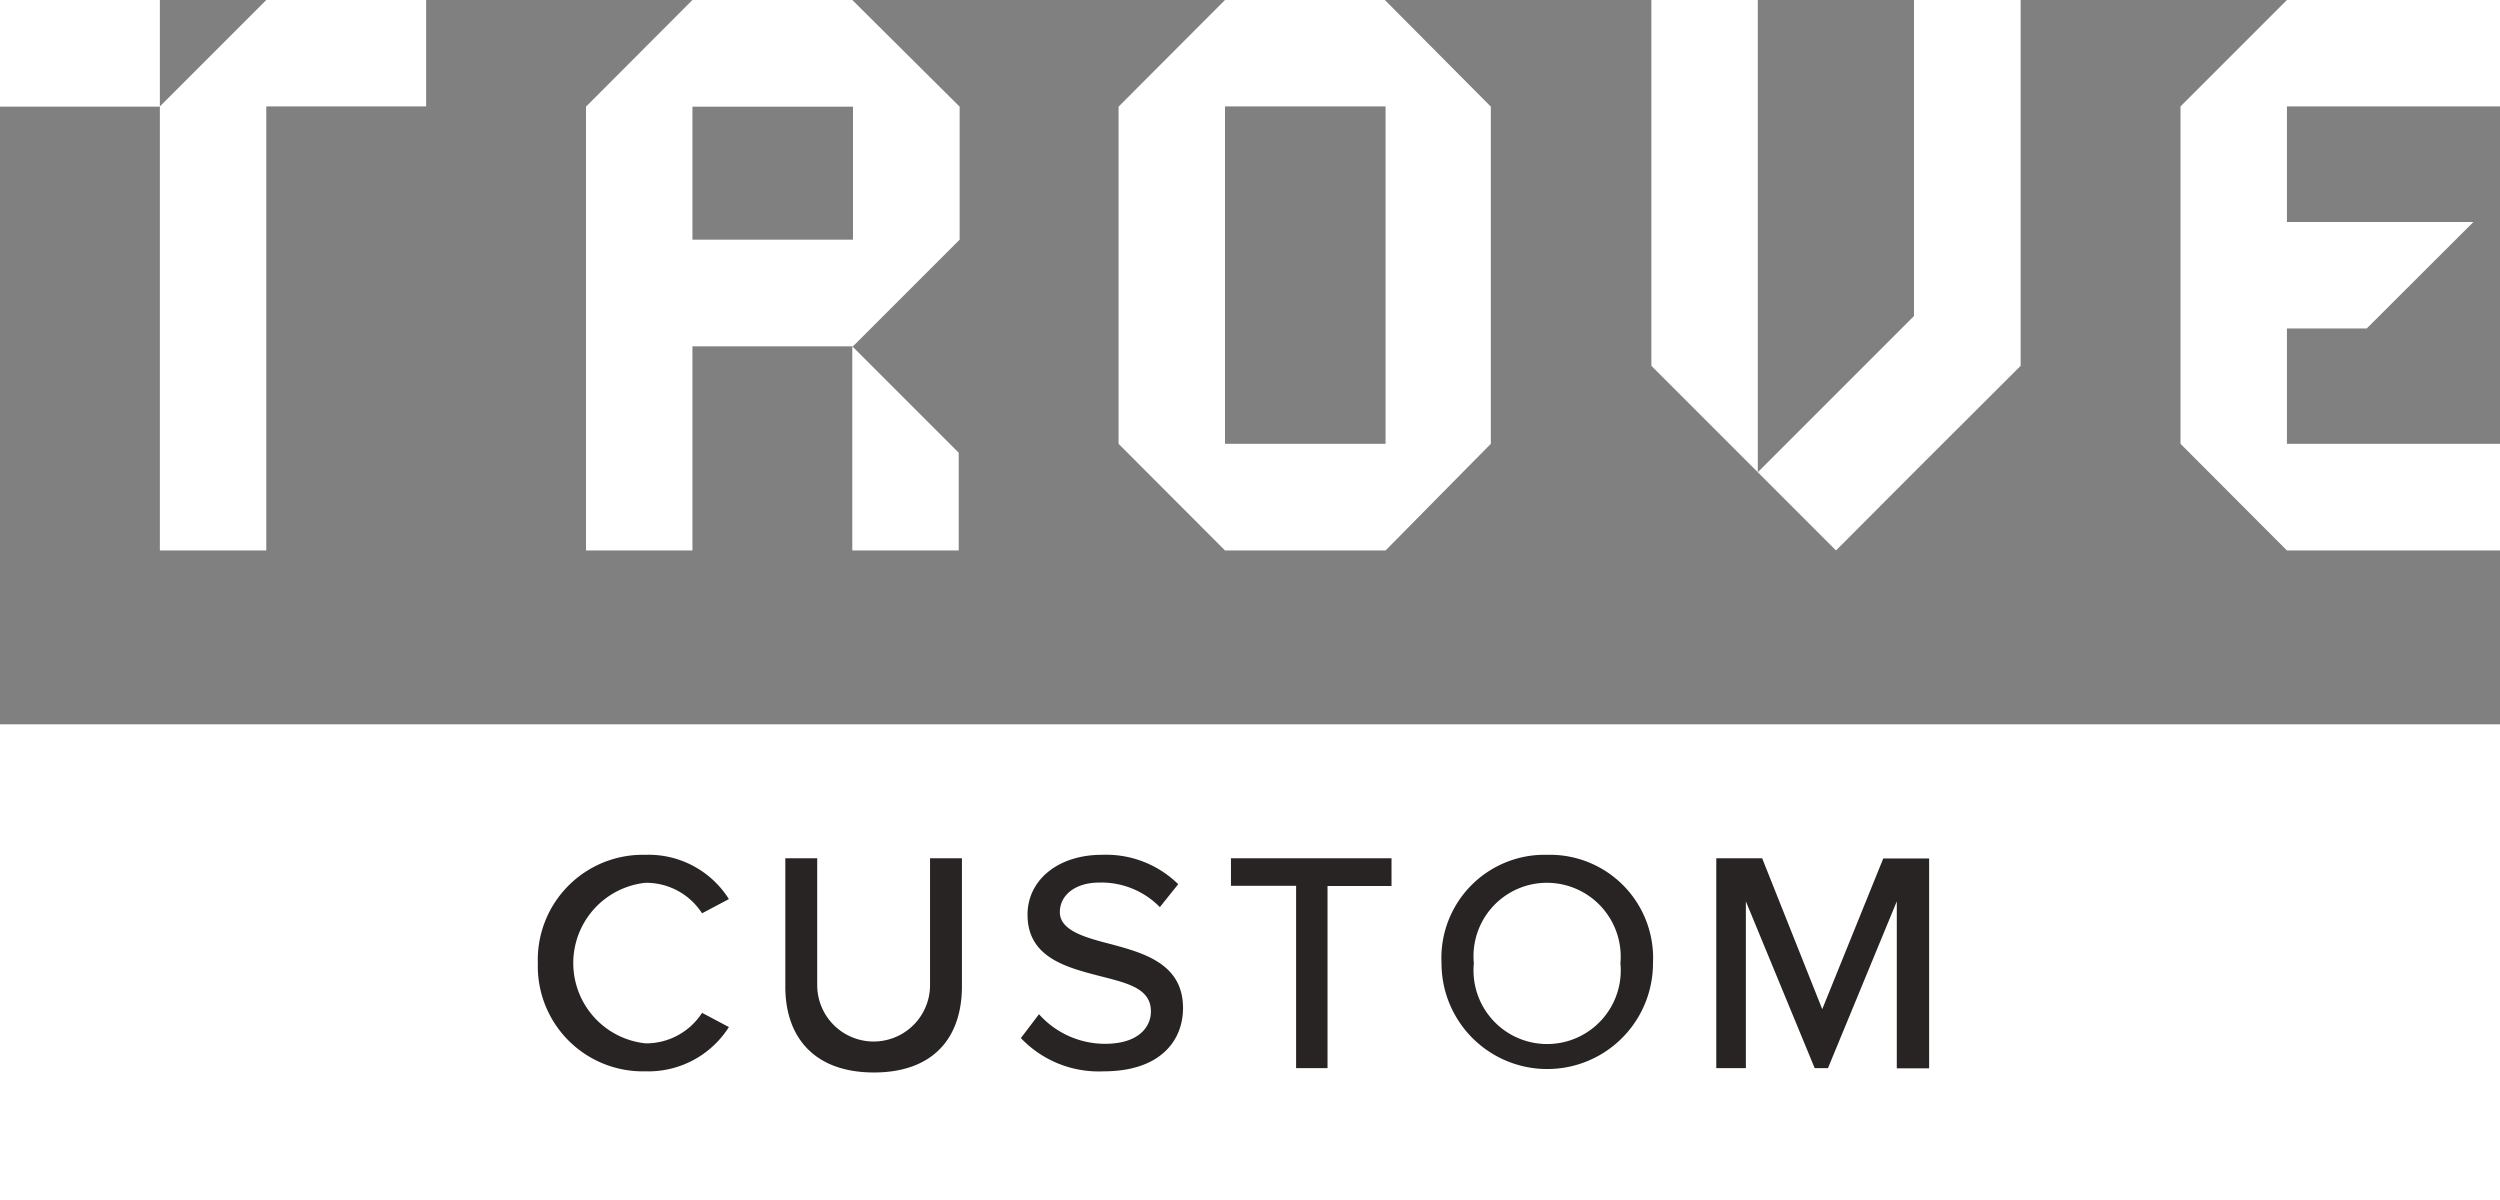
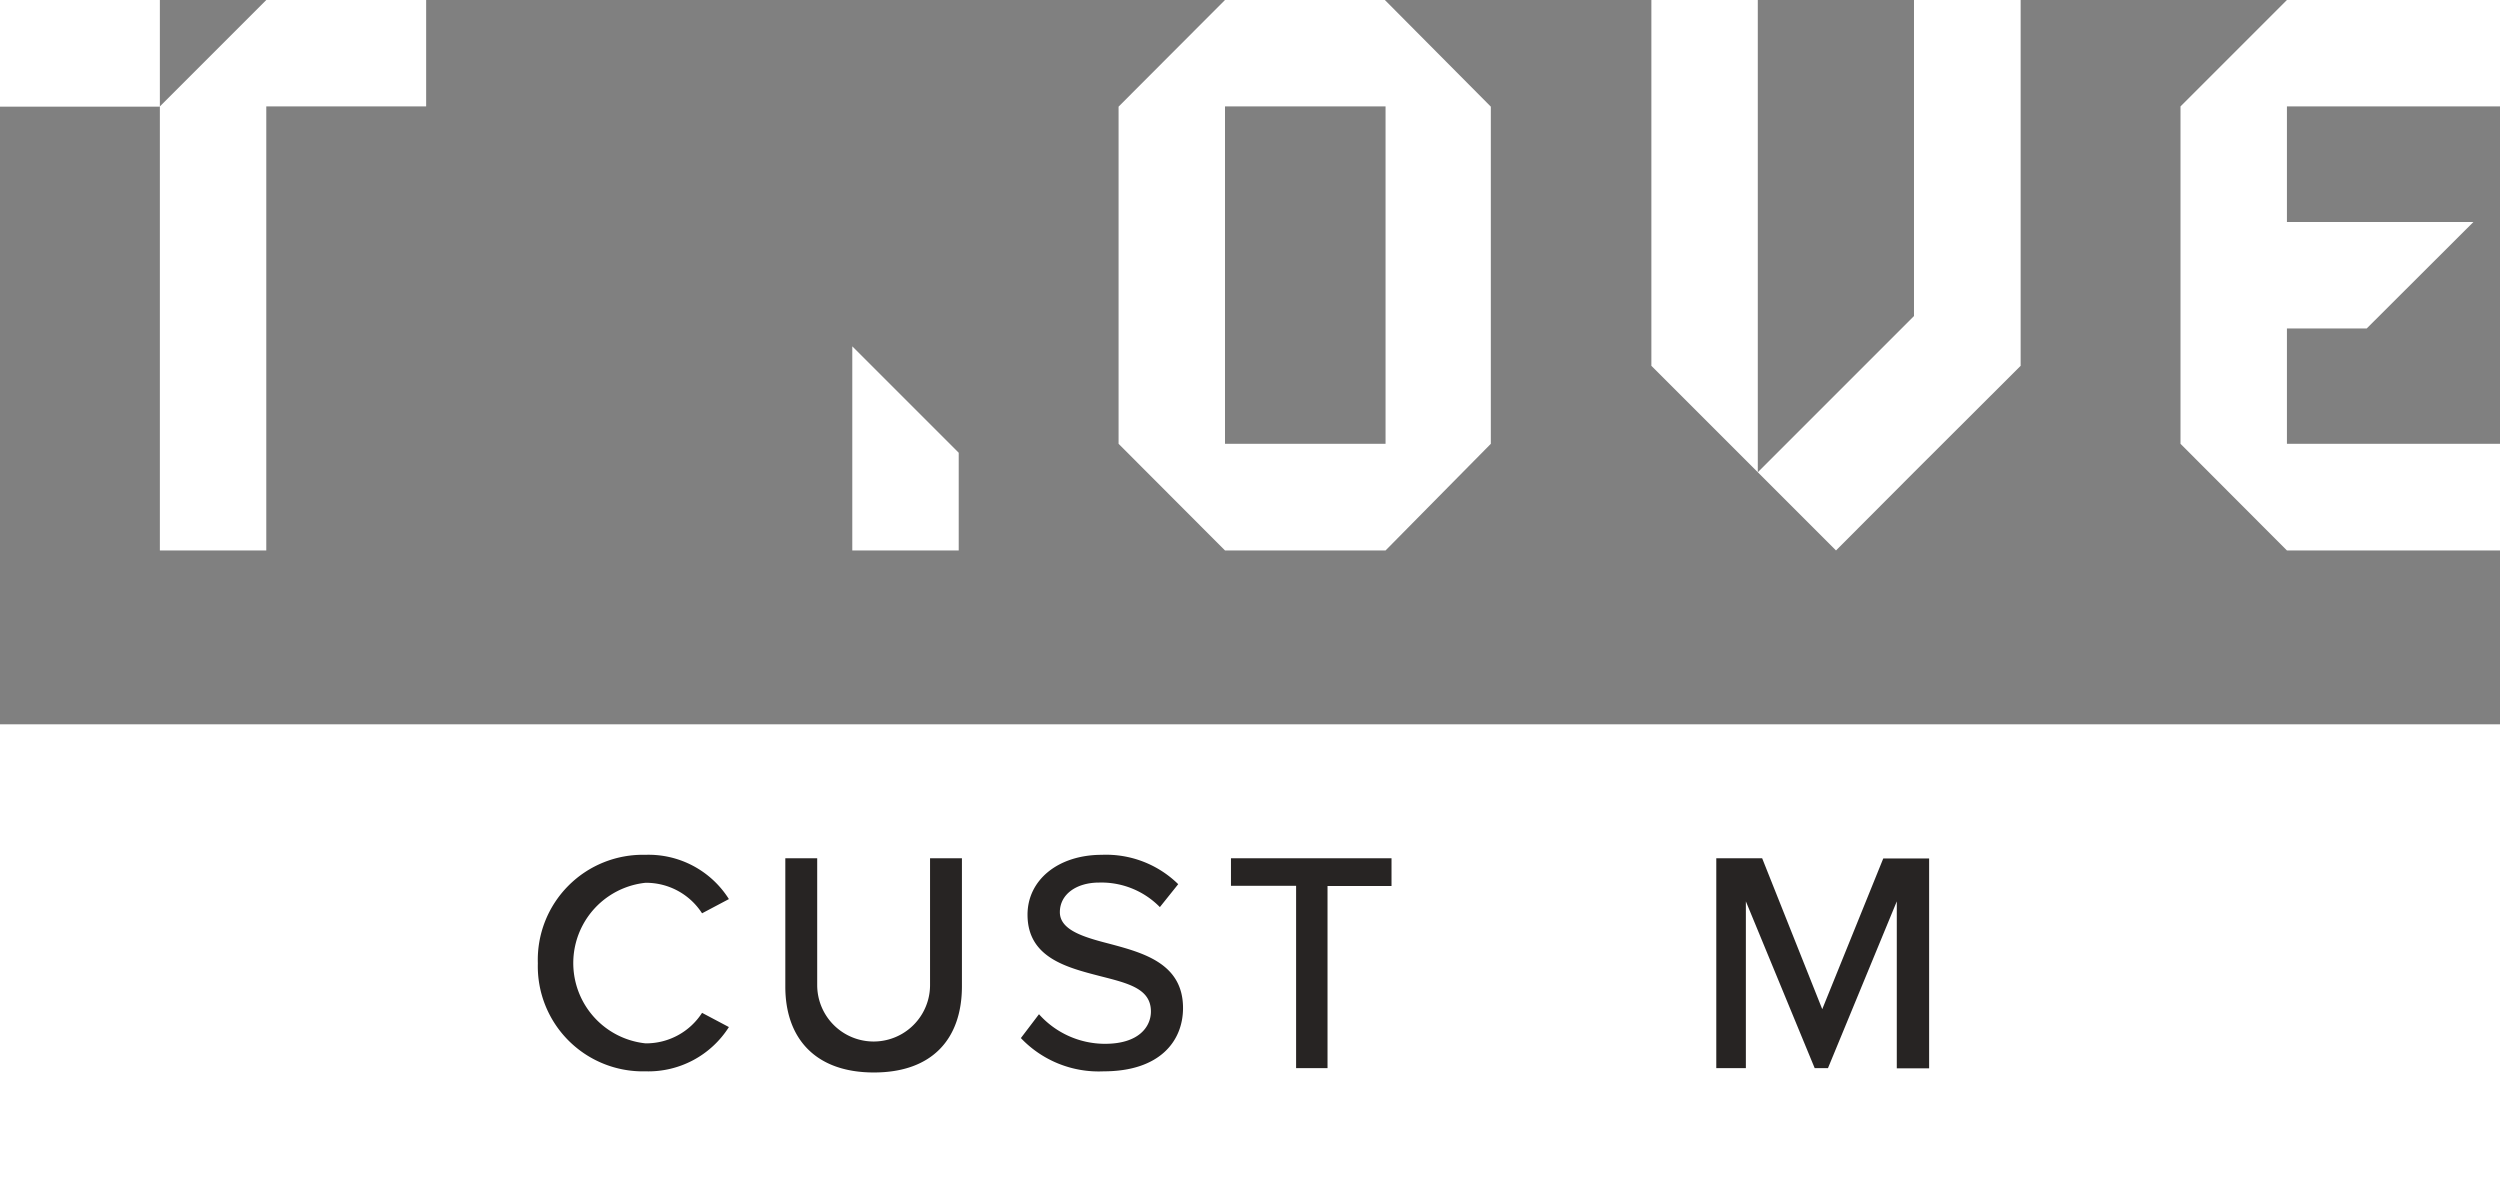
<svg xmlns="http://www.w3.org/2000/svg" width="109" height="52.33" viewBox="0 0 109 52.33">
  <rect x="0" y="0" width="109" height="52.33" fill="#808080" stroke="none" />
  <title>trove-custom-logo</title>
  <g id="Layer_2" data-name="Layer 2">
    <g id="content">
      <rect y="31.58" width="109" height="20.74" fill="#fff" />
      <polygon points="6.97 4.64 6.97 24 11.61 24 11.61 4.64 18.58 4.64 18.58 0 11.61 0 6.97 4.64" fill="#fff" />
      <polygon points="41.8 24 41.8 19.74 37.16 15.1 37.16 24 41.8 24" fill="#fff" />
      <polygon points="72 0 72 15.95 76.64 20.59 76.64 0 72 0" fill="#fff" />
      <polygon points="83.45 13.78 76.64 20.59 80.05 24 83.45 20.59 88.1 15.95 88.1 0 83.45 0 83.45 13.78" fill="#fff" />
-       <path d="M30.19,0,25.55,4.65V24h4.64V15.1h7l4.65-4.65V4.65L37.16,0Zm7,10.45h-7V4.65h7Z" fill="#fff" />
      <path d="M53.41,0,48.77,4.65V19.35L53.41,24h7L65,19.35V4.65L60.38,0Zm7,19.35h-7V4.64h7Z" fill="#fff" />
      <rect width="6.97" height="4.65" fill="#fff" />
      <polygon points="109 4.64 109 0 99.71 0 95.07 4.64 95.07 19.35 99.71 24 109 24 109 19.35 99.71 19.35 99.71 14.32 103.19 14.32 107.84 9.68 99.71 9.68 99.71 4.64 109 4.64" fill="#fff" />
      <path d="M23.45,42a4.58,4.58,0,0,1,4.69-4.73,4.14,4.14,0,0,1,3.64,1.93l-1.17.62a2.9,2.9,0,0,0-2.47-1.33,3.52,3.52,0,0,0,0,7,2.9,2.9,0,0,0,2.47-1.33l1.17.62a4.16,4.16,0,0,1-3.64,1.93A4.58,4.58,0,0,1,23.45,42Z" fill="#272423" />
      <path d="M34.24,37.42h1.39v5.53a2.46,2.46,0,1,0,4.92,0V37.42h1.39V43c0,2.28-1.28,3.76-3.84,3.76s-3.86-1.5-3.86-3.74Z" fill="#272423" />
      <path d="M45.3,44.22a3.86,3.86,0,0,0,2.88,1.29c1.48,0,2-.75,2-1.41,0-1-1-1.23-2.21-1.54-1.47-.38-3.17-.81-3.17-2.68,0-1.51,1.33-2.61,3.24-2.61a4.49,4.49,0,0,1,3.33,1.28l-.8,1a3.57,3.57,0,0,0-2.65-1.07c-1,0-1.71.52-1.71,1.29s1,1.08,2.13,1.37c1.5.4,3.24.86,3.24,2.81,0,1.43-1,2.76-3.46,2.76a4.68,4.68,0,0,1-3.61-1.45Z" fill="#272423" />
      <path d="M56.51,38.62H53.67V37.42h7v1.21H57.88v7.94H56.51Z" fill="#272423" />
-       <path d="M67.46,37.27A4.5,4.5,0,0,1,72.07,42a4.61,4.61,0,1,1-9.22,0A4.5,4.5,0,0,1,67.46,37.27Zm0,1.22A3.2,3.2,0,0,0,64.26,42a3.21,3.21,0,1,0,6.39,0A3.22,3.22,0,0,0,67.46,38.49Z" fill="#272423" />
      <path d="M82.7,39.3l-3,7.27h-.58l-3-7.27v7.27H74.83V37.42h2L79.45,44l2.66-6.57h2v9.15H82.7Z" fill="#272423" />
    </g>
  </g>
</svg>